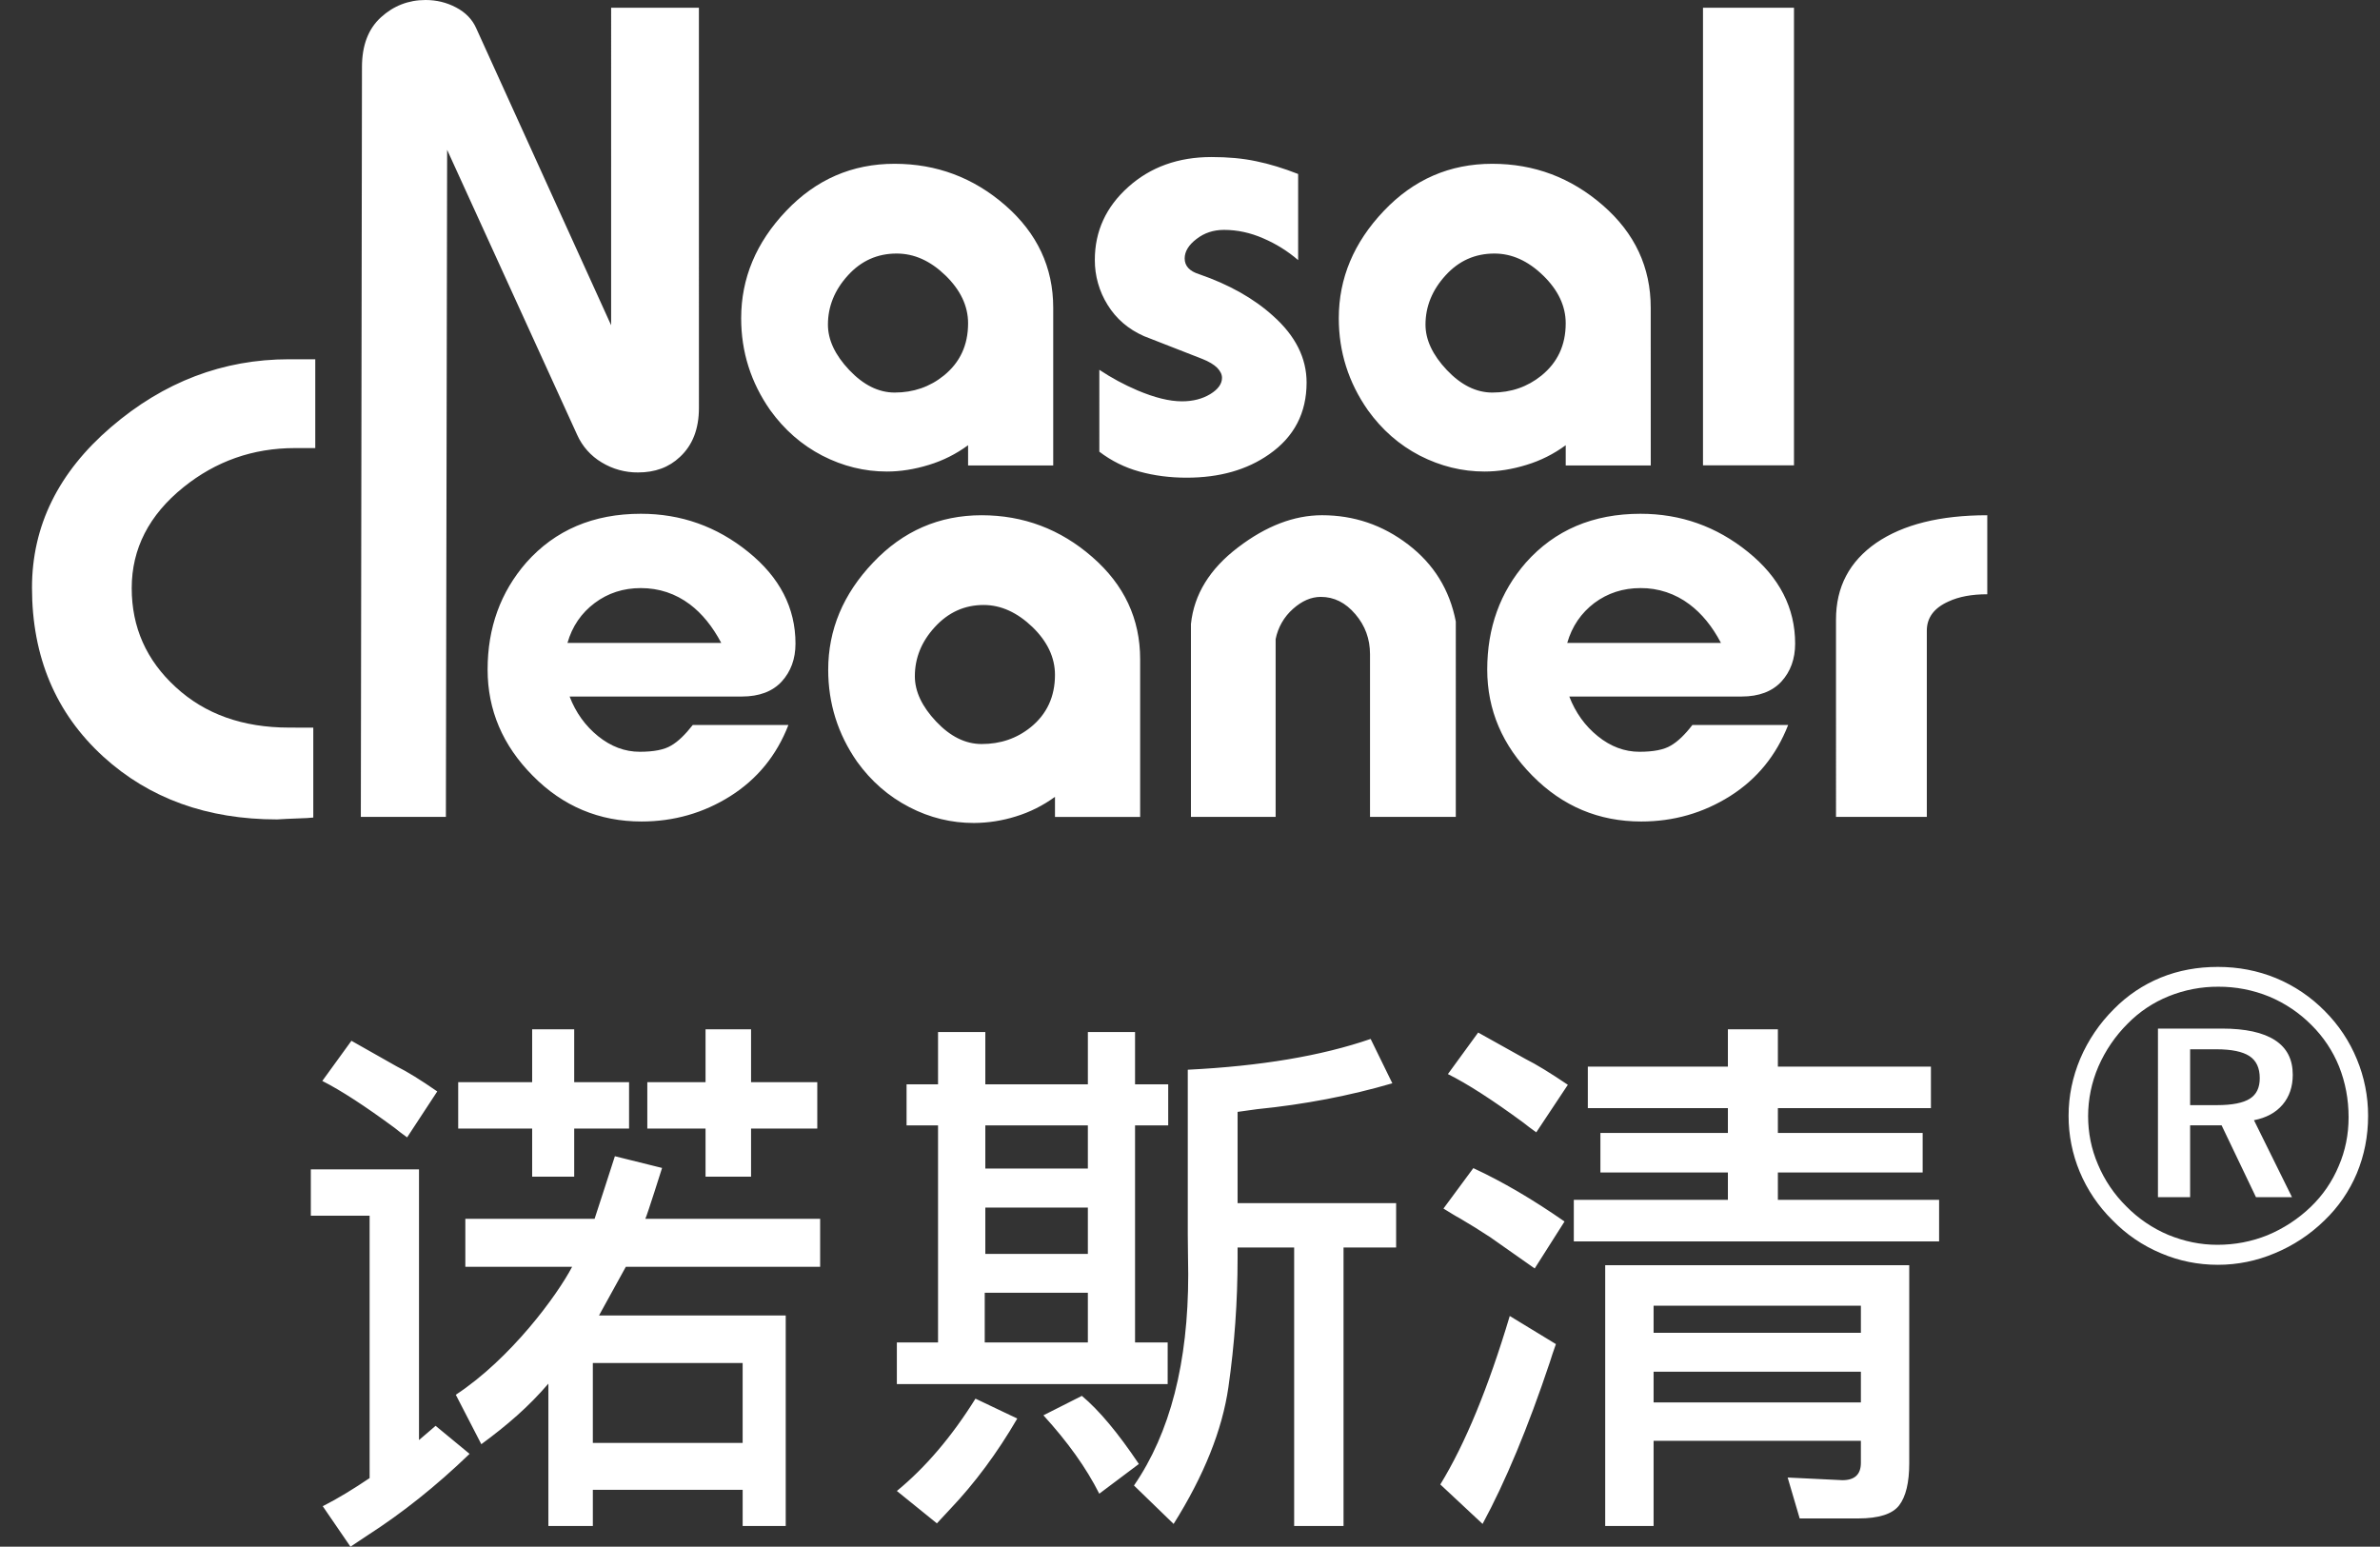
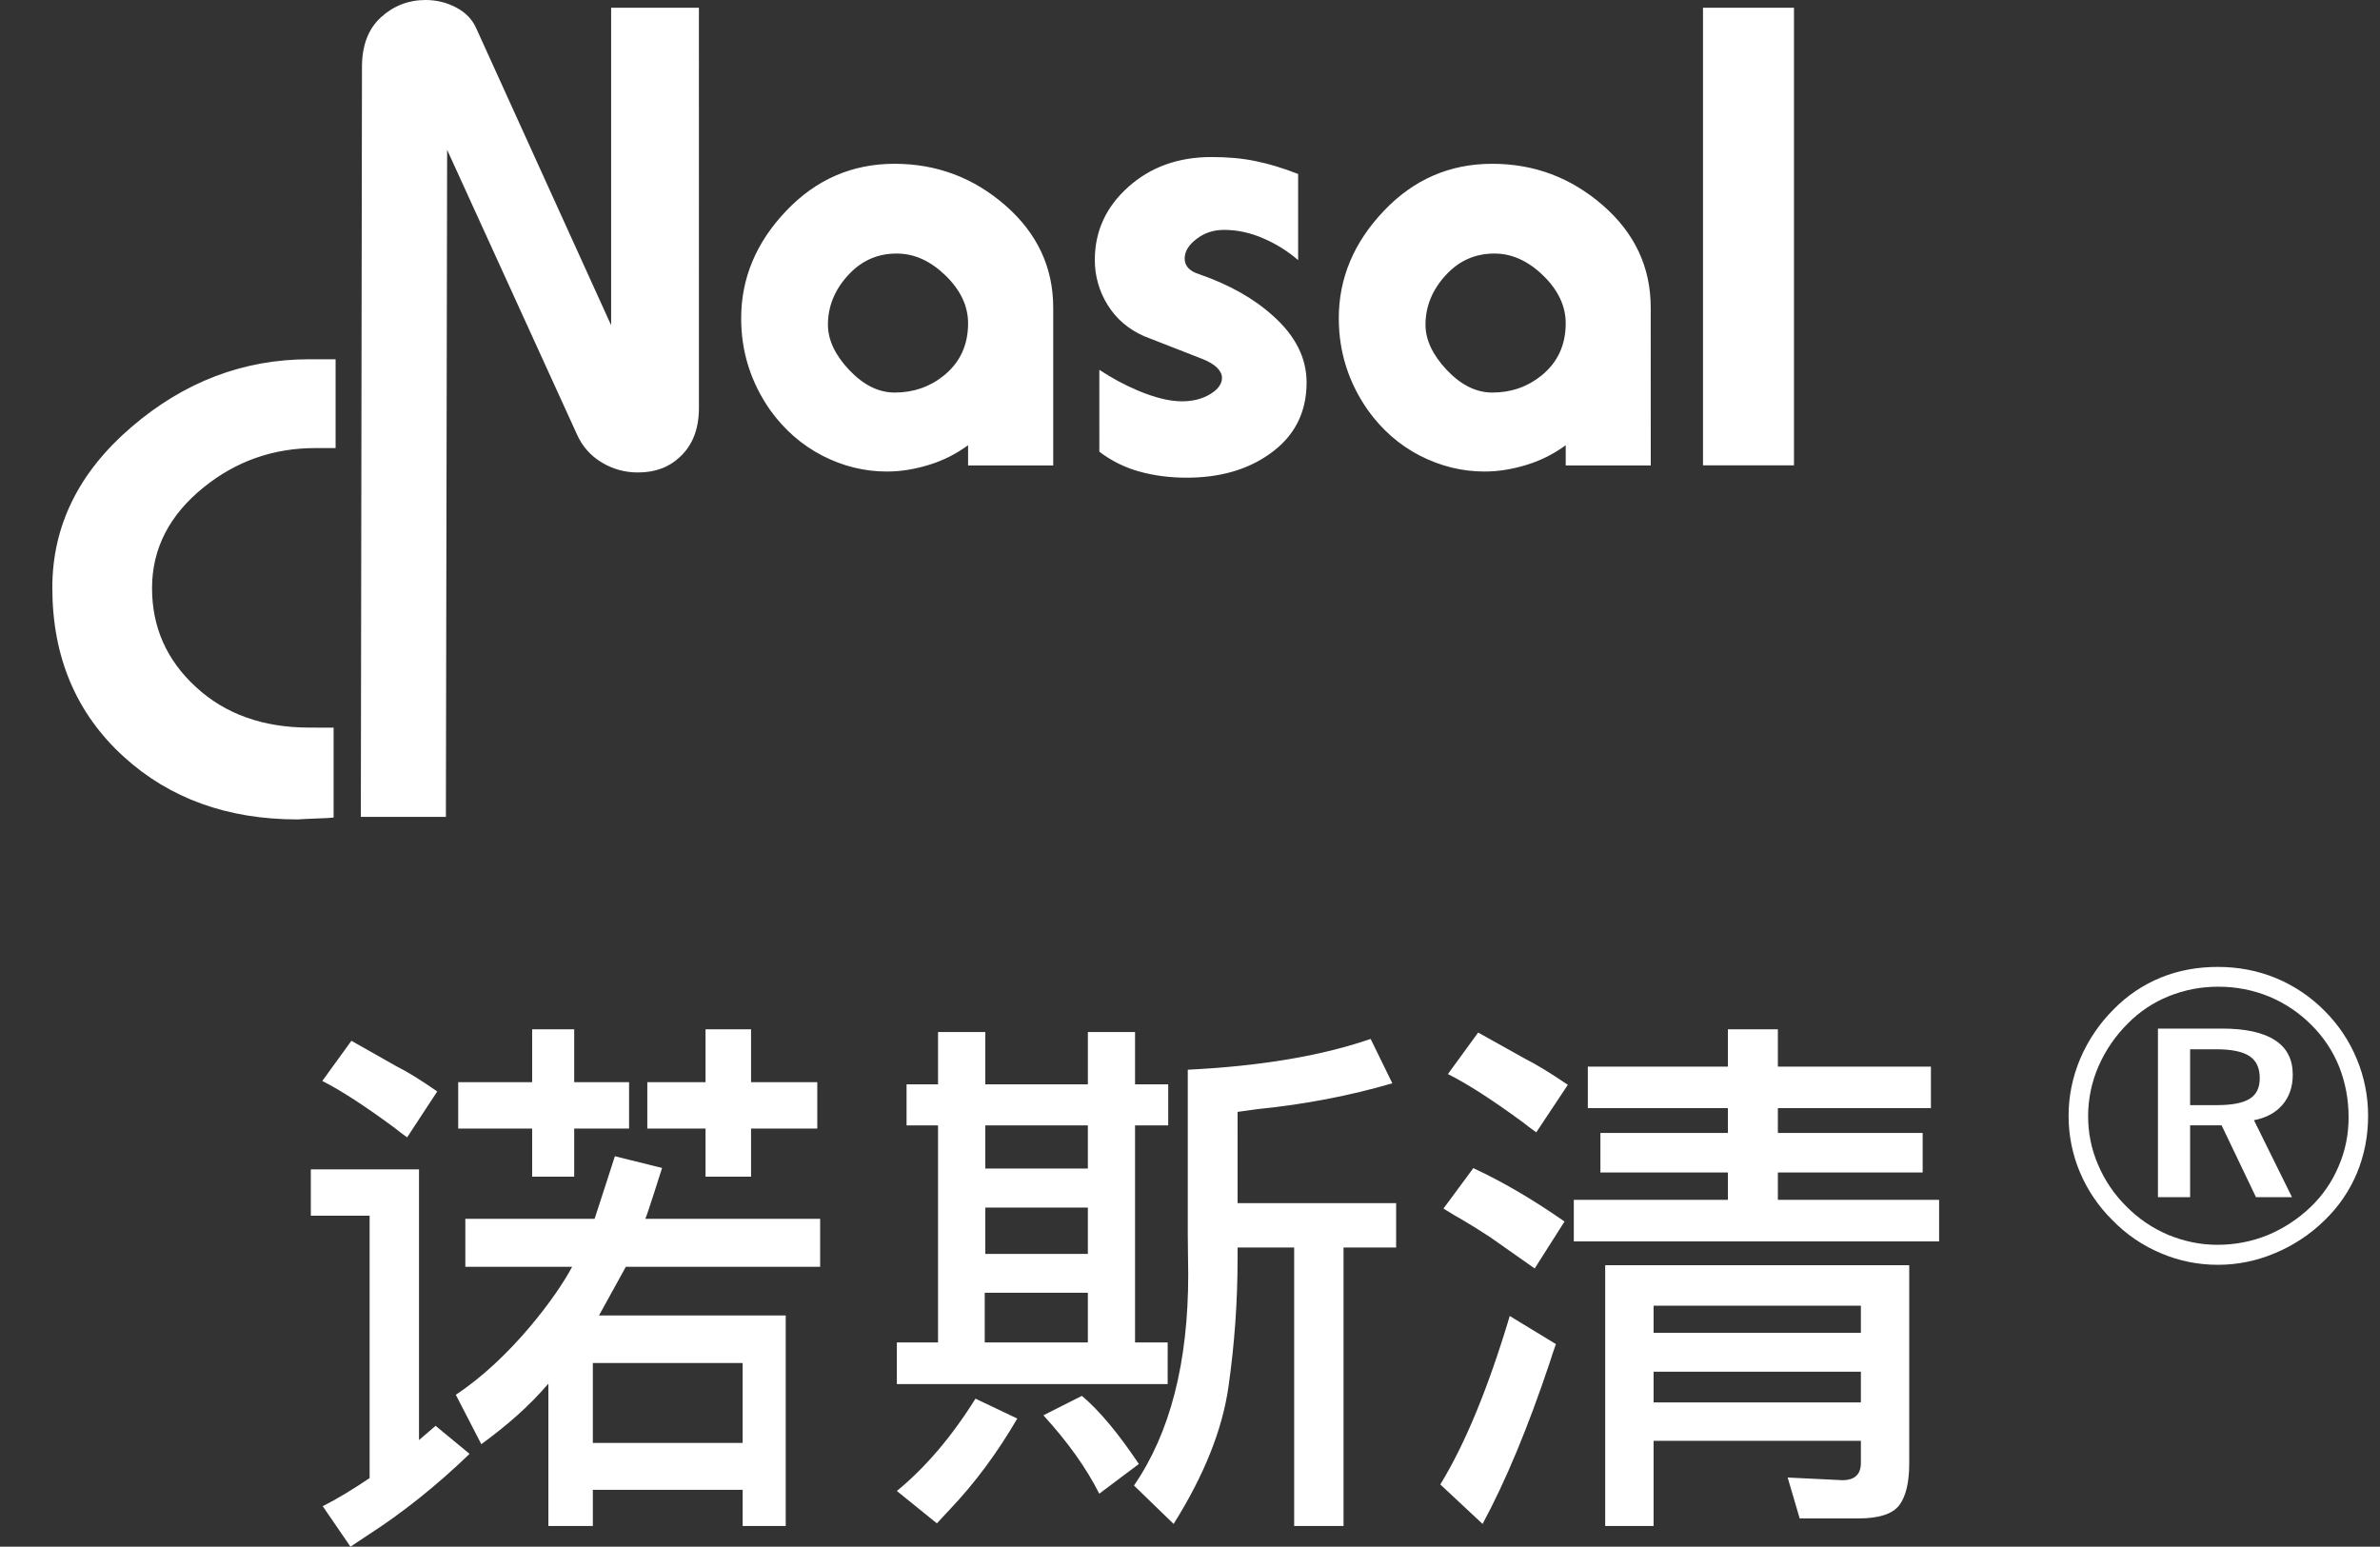
<svg xmlns="http://www.w3.org/2000/svg" version="1.1" id="图层_1" x="0px" y="0px" width="200px" height="129.975px" viewBox="0 35.854 200 129.975" enable-background="new 0 35.854 200 129.975" xml:space="preserve">
  <rect x="0" y="35.854" width="200" height="129.975" fill="#333333" stroke="none" />
-   <path fill="#FFFFFF" d="M58.733,70.142c0,1.753-0.533,3.125-1.595,4.109c-0.923,0.877-2.092,1.304-3.519,1.304  c-1.079,0.011-2.139-0.282-3.059-0.844c-0.912-0.542-1.632-1.354-2.063-2.324L37.574,48.444l-0.104,56.055h-7.148l0.096-63.011  c0-1.817,0.53-3.217,1.601-4.186c1.061-0.964,2.314-1.448,3.741-1.448c0.924,0,1.777,0.208,2.564,0.625  c0.796,0.418,1.357,0.995,1.685,1.727l11.347,24.981V36.502h7.376L58.733,70.142L58.733,70.142z M88.506,74.971h-7.154v-1.705  c-0.997,0.737-2.113,1.297-3.3,1.656c-1.202,0.369-2.374,0.557-3.519,0.557c-1.884,0-3.695-0.444-5.43-1.336  c-1.74-0.901-3.19-2.173-4.379-3.822c-1.629-2.331-2.441-4.905-2.441-7.721c0-3.361,1.256-6.366,3.772-9.013  c2.517-2.653,5.556-3.969,9.119-3.969c3.526,0,6.629,1.16,9.305,3.492c2.68,2.341,4.027,5.205,4.027,8.603V74.971z M81.352,63.024  c0-1.457-0.64-2.8-1.901-4.024c-1.271-1.229-2.625-1.84-4.104-1.84c-1.615,0-2.984,0.611-4.097,1.84  c-1.115,1.225-1.676,2.609-1.676,4.132c0,1.285,0.6,2.556,1.787,3.813c1.193,1.26,2.465,1.897,3.825,1.897  c1.569,0,2.957-0.48,4.123-1.424C80.671,66.317,81.352,64.857,81.352,63.024z M109.798,67.997c0,2.556-1.045,4.568-3.142,6.03  c-1.871,1.316-4.182,1.968-6.941,1.968c-1.388,0-2.717-0.168-3.967-0.515c-1.219-0.334-2.362-0.901-3.367-1.669V66.93  c1.012,0.674,2.084,1.253,3.203,1.729c1.438,0.608,2.679,0.92,3.743,0.92c0.924,0,1.714-0.208,2.372-0.604  c0.66-0.404,0.99-0.86,0.99-1.373c0-0.292-0.143-0.568-0.407-0.844c-0.276-0.272-0.691-0.52-1.24-0.739l-4.907-1.917  c-1.324-0.584-2.341-1.464-3.06-2.629c-0.707-1.133-1.079-2.442-1.073-3.777c0-2.408,0.937-4.453,2.809-6.129  c1.871-1.68,4.209-2.516,6.994-2.516c1.363,0,2.614,0.108,3.756,0.352c1.137,0.232,2.313,0.597,3.526,1.072v7.237  c-0.874-0.754-1.86-1.369-2.922-1.824c-1.104-0.484-2.205-0.716-3.306-0.716c-0.887,0-1.653,0.252-2.313,0.765  c-0.668,0.507-0.994,1.06-0.994,1.636c0,0.624,0.4,1.068,1.207,1.32c2.539,0.876,4.612,2.045,6.232,3.516  C108.863,64.077,109.798,65.949,109.798,67.997L109.798,67.997z M138.719,74.971h-7.146v-1.705  c-0.997,0.737-2.114,1.297-3.302,1.656c-1.195,0.369-2.375,0.557-3.521,0.557c-1.88,0-3.688-0.444-5.435-1.336  c-1.737-0.901-3.186-2.173-4.369-3.822c-1.629-2.331-2.443-4.905-2.443-7.721c0-3.361,1.26-6.366,3.775-9.013  c2.514-2.653,5.552-3.969,9.121-3.969c3.522,0,6.615,1.16,9.295,3.492c2.689,2.341,4.022,5.205,4.022,8.603L138.719,74.971  L138.719,74.971z M131.572,63.024c0-1.457-0.639-2.8-1.902-4.024c-1.268-1.229-2.629-1.84-4.087-1.84  c-1.63,0-2.997,0.611-4.112,1.84c-1.117,1.225-1.682,2.609-1.682,4.132c0,1.285,0.604,2.556,1.789,3.813  c1.193,1.26,2.467,1.897,3.828,1.897c1.576,0,2.953-0.48,4.123-1.424C130.887,66.317,131.572,64.857,131.572,63.024z   M150.755,74.959h-7.646V36.502h7.646V74.959z M26.496,73.507h-1.708c-3.532,0-6.65,1.1-9.368,3.288  c-2.902,2.337-4.351,5.17-4.351,8.482c0,3.284,1.226,6.054,3.691,8.314c2.458,2.269,5.636,3.405,9.53,3.405l2.037,0.007v7.552  c-0.255,0.03-0.697,0.059-1.328,0.076c-0.626,0.018-1.196,0.051-1.71,0.082c-5.877,0-10.738-1.757-14.596-5.265  c-4.001-3.648-6.004-8.39-6.004-14.203c0-5.189,2.211-9.695,6.639-13.496c4.43-3.804,9.417-5.705,14.961-5.705h2.205v7.463H26.496z" />
-   <path fill="#FFFFFF" d="M66.848,89.938c0,1.289-0.393,2.349-1.159,3.188c-0.766,0.832-1.884,1.26-3.355,1.26H47.867  c0.513,1.345,1.317,2.461,2.394,3.333c1.088,0.873,2.25,1.309,3.495,1.309c1.178,0,2.062-0.168,2.646-0.524  c0.587-0.336,1.182-0.924,1.816-1.729h8.036c-0.991,2.558-2.615,4.545-4.878,5.979c-2.254,1.421-4.748,2.133-7.465,2.133  c-3.549,0-6.605-1.275-9.136-3.839c-2.535-2.552-3.799-5.532-3.799-8.93c0-3.509,1.085-6.501,3.246-8.986  c2.424-2.733,5.636-4.104,9.631-4.104c3.381,0,6.384,1.068,9.023,3.204C65.527,84.369,66.848,86.942,66.848,89.938z M60.608,89.878  c-0.74-1.393-1.616-2.468-2.634-3.237c-1.21-0.908-2.589-1.368-4.127-1.368c-1.465,0-2.759,0.42-3.872,1.253  c-1.123,0.843-1.889,1.959-2.289,3.353L60.608,89.878L60.608,89.878z M95.811,104.505h-7.157v-1.69  c-0.999,0.73-2.113,1.289-3.297,1.65c-1.137,0.355-2.321,0.541-3.513,0.547c-1.889,0-3.701-0.433-5.433-1.332  c-1.74-0.902-3.193-2.164-4.383-3.812c-1.626-2.333-2.431-4.917-2.431-7.73c0-3.352,1.253-6.366,3.773-9.01  c2.508-2.651,5.55-3.976,9.116-3.976c3.516,0,6.622,1.168,9.302,3.509c2.683,2.335,4.023,5.192,4.023,8.593V104.505z M88.653,92.567  c0-1.461-0.637-2.805-1.894-4.024c-1.275-1.218-2.633-1.85-4.104-1.85c-1.616,0-2.978,0.632-4.093,1.85  c-1.125,1.219-1.683,2.603-1.683,4.14c0,1.276,0.598,2.541,1.786,3.801c1.195,1.269,2.471,1.893,3.831,1.893  c1.568,0,2.949-0.464,4.123-1.416C87.977,95.859,88.653,94.387,88.653,92.567z M122.336,104.499h-7.209V90.83  c0-1.283-0.406-2.399-1.232-3.364c-0.832-0.977-1.791-1.453-2.906-1.453c-0.797,0-1.579,0.332-2.334,1.008  c-0.752,0.665-1.264,1.557-1.459,2.541v14.937h-7.117V88.293c0.258-2.481,1.574-4.624,3.943-6.429  c2.365-1.809,4.724-2.713,7.072-2.713c2.682,0,5.094,0.816,7.243,2.464c2.147,1.641,3.483,3.802,3.999,6.465V104.499z   M150.852,89.938c0,1.289-0.388,2.349-1.152,3.188c-0.772,0.832-1.883,1.26-3.354,1.26h-14.472c0.517,1.345,1.313,2.461,2.396,3.333  c1.076,0.873,2.256,1.309,3.492,1.309c1.18,0,2.059-0.168,2.648-0.524c0.584-0.336,1.189-0.924,1.809-1.729h8.047  c-1,2.558-2.617,4.545-4.883,5.979c-2.261,1.421-4.738,2.133-7.459,2.133c-3.568,0-6.607-1.275-9.143-3.839  c-2.526-2.552-3.803-5.532-3.803-8.93c0-3.509,1.082-6.501,3.246-8.986c2.428-2.733,5.637-4.104,9.637-4.104  c3.381,0,6.386,1.068,9.027,3.204C149.536,84.369,150.852,86.942,150.852,89.938z M144.617,89.878  c-0.732-1.393-1.615-2.468-2.641-3.237c-1.184-0.9-2.633-1.381-4.119-1.368c-1.467,0-2.76,0.42-3.879,1.253  c-1.11,0.843-1.875,1.959-2.278,3.353L144.617,89.878L144.617,89.878z M166.998,85.792c-1.296,0-2.378,0.197-3.26,0.609  c-1.209,0.54-1.821,1.356-1.821,2.453v15.645h-7.631V87.913c0-2.74,1.131-4.876,3.378-6.437c2.266-1.548,5.363-2.324,9.334-2.324  V85.792z" />
+   <path fill="#FFFFFF" d="M58.733,70.142c0,1.753-0.533,3.125-1.595,4.109c-0.923,0.877-2.092,1.304-3.519,1.304  c-1.079,0.011-2.139-0.282-3.059-0.844c-0.912-0.542-1.632-1.354-2.063-2.324L37.574,48.444l-0.104,56.055h-7.148l0.096-63.011  c0-1.817,0.53-3.217,1.601-4.186c1.061-0.964,2.314-1.448,3.741-1.448c0.924,0,1.777,0.208,2.564,0.625  c0.796,0.418,1.357,0.995,1.685,1.727l11.347,24.981V36.502h7.376L58.733,70.142L58.733,70.142z M88.506,74.971h-7.154v-1.705  c-0.997,0.737-2.113,1.297-3.3,1.656c-1.202,0.369-2.374,0.557-3.519,0.557c-1.884,0-3.695-0.444-5.43-1.336  c-1.74-0.901-3.19-2.173-4.379-3.822c-1.629-2.331-2.441-4.905-2.441-7.721c0-3.361,1.256-6.366,3.772-9.013  c2.517-2.653,5.556-3.969,9.119-3.969c3.526,0,6.629,1.16,9.305,3.492c2.68,2.341,4.027,5.205,4.027,8.603V74.971z M81.352,63.024  c0-1.457-0.64-2.8-1.901-4.024c-1.271-1.229-2.625-1.84-4.104-1.84c-1.615,0-2.984,0.611-4.097,1.84  c-1.115,1.225-1.676,2.609-1.676,4.132c0,1.285,0.6,2.556,1.787,3.813c1.193,1.26,2.465,1.897,3.825,1.897  c1.569,0,2.957-0.48,4.123-1.424C80.671,66.317,81.352,64.857,81.352,63.024z M109.798,67.997c0,2.556-1.045,4.568-3.142,6.03  c-1.871,1.316-4.182,1.968-6.941,1.968c-1.388,0-2.717-0.168-3.967-0.515c-1.219-0.334-2.362-0.901-3.367-1.669V66.93  c1.012,0.674,2.084,1.253,3.203,1.729c1.438,0.608,2.679,0.92,3.743,0.92c0.924,0,1.714-0.208,2.372-0.604  c0.66-0.404,0.99-0.86,0.99-1.373c0-0.292-0.143-0.568-0.407-0.844c-0.276-0.272-0.691-0.52-1.24-0.739l-4.907-1.917  c-1.324-0.584-2.341-1.464-3.06-2.629c-0.707-1.133-1.079-2.442-1.073-3.777c0-2.408,0.937-4.453,2.809-6.129  c1.871-1.68,4.209-2.516,6.994-2.516c1.363,0,2.614,0.108,3.756,0.352c1.137,0.232,2.313,0.597,3.526,1.072v7.237  c-0.874-0.754-1.86-1.369-2.922-1.824c-1.104-0.484-2.205-0.716-3.306-0.716c-0.887,0-1.653,0.252-2.313,0.765  c-0.668,0.507-0.994,1.06-0.994,1.636c0,0.624,0.4,1.068,1.207,1.32c2.539,0.876,4.612,2.045,6.232,3.516  C108.863,64.077,109.798,65.949,109.798,67.997L109.798,67.997z M138.719,74.971h-7.146v-1.705  c-0.997,0.737-2.114,1.297-3.302,1.656c-1.195,0.369-2.375,0.557-3.521,0.557c-1.88,0-3.688-0.444-5.435-1.336  c-1.737-0.901-3.186-2.173-4.369-3.822c-1.629-2.331-2.443-4.905-2.443-7.721c0-3.361,1.26-6.366,3.775-9.013  c2.514-2.653,5.552-3.969,9.121-3.969c3.522,0,6.615,1.16,9.295,3.492c2.689,2.341,4.022,5.205,4.022,8.603L138.719,74.971  L138.719,74.971z M131.572,63.024c0-1.457-0.639-2.8-1.902-4.024c-1.268-1.229-2.629-1.84-4.087-1.84  c-1.63,0-2.997,0.611-4.112,1.84c-1.117,1.225-1.682,2.609-1.682,4.132c0,1.285,0.604,2.556,1.789,3.813  c1.193,1.26,2.467,1.897,3.828,1.897c1.576,0,2.953-0.48,4.123-1.424C130.887,66.317,131.572,64.857,131.572,63.024z   M150.755,74.959h-7.646V36.502h7.646V74.959z M26.496,73.507c-3.532,0-6.65,1.1-9.368,3.288  c-2.902,2.337-4.351,5.17-4.351,8.482c0,3.284,1.226,6.054,3.691,8.314c2.458,2.269,5.636,3.405,9.53,3.405l2.037,0.007v7.552  c-0.255,0.03-0.697,0.059-1.328,0.076c-0.626,0.018-1.196,0.051-1.71,0.082c-5.877,0-10.738-1.757-14.596-5.265  c-4.001-3.648-6.004-8.39-6.004-14.203c0-5.189,2.211-9.695,6.639-13.496c4.43-3.804,9.417-5.705,14.961-5.705h2.205v7.463H26.496z" />
  <path fill="#FFFFFF" d="M55.636,134.001l-3.965-0.985c-0.112,0.324-1.612,5.02-1.705,5.258H39.104v4.035h8.973  c-1.257,2.394-5.146,7.707-9.775,10.752l2.145,4.155c2.18-1.604,3.951-3.127,5.635-5.089v11.962h3.737v-3.039h12.589v3.039h3.619  v-17.69H50.336c0.11-0.188,2.254-4.09,2.254-4.09h16.33v-4.035H54.23C54.385,137.971,55.636,134.001,55.636,134.001z   M62.407,150.393v6.717H49.818v-6.717H62.407z M59.289,134.734h3.825v-4.043h5.565v-3.896h-5.565v-4.445h-3.825v4.445h-4.893v3.896  h4.893V134.734L59.289,134.734z M44.719,134.734h3.533v-4.043h4.611v-3.896h-4.611v-4.445h-3.533v4.445h-6.215v3.896h6.215  L44.719,134.734L44.719,134.734z M103.999,129.29c0.649-0.091,1.19-0.171,1.646-0.229c3.959-0.395,7.744-1.117,11.358-2.174  l-1.823-3.727c-4.135,1.425-9.256,2.285-15.367,2.587v13.839c0,0.557,0.006,1.104,0.017,1.654c0.014,0.57,0.021,1.134,0.021,1.71  c0,7.407-1.517,13.317-4.559,17.737l3.331,3.228c2.552-4.06,4.089-7.896,4.607-11.507c0.513-3.584,0.77-7.201,0.769-10.822v-0.902  h4.754v23.405h4.149v-23.405h4.42v-3.724h-13.323V129.29L103.999,129.29z M75.366,161.146l3.364,2.721l1.097-1.178  c2.101-2.209,3.984-4.754,5.658-7.629l-3.512-1.672C79.971,156.594,77.765,159.176,75.366,161.146z M35.21,156.866V134.12h-9.09  v3.892h4.94v22.051c-1.33,0.896-2.626,1.697-3.939,2.363l2.331,3.403l1.533-1.021c2.764-1.779,5.626-4.033,8.476-6.781l-2.857-2.357  C36.131,156.091,35.67,156.465,35.21,156.866z M98.124,148.666h-2.742v-18.242h2.787v-3.449h-2.787v-4.396h-3.964v4.396H82.8v-4.396  h-3.973v4.396h-2.645v3.449h2.645v18.242h-3.461v3.495h22.757L98.124,148.666L98.124,148.666z M91.417,148.666h-8.666v-4.176h8.666  V148.666z M91.417,141.227H82.8v-3.898h8.617V141.227z M91.417,134.053H82.8v-3.629h8.617V134.053z M90.913,153.154l-3.232,1.633  c2.026,2.219,3.599,4.408,4.695,6.588l3.327-2.498C93.938,156.245,92.341,154.346,90.913,153.154z M124.216,122.622l-2.544,3.491  c1.639,0.814,3.751,2.177,6.337,4.076c0.271,0.223,0.634,0.49,1.089,0.82l2.654-3.996c-1.464-0.99-2.654-1.718-3.566-2.174  L124.216,122.622z M34.212,131.432l2.532-3.861c-1.388-0.963-2.532-1.67-3.402-2.1l-3.81-2.156l-2.448,3.375  c1.569,0.793,3.59,2.107,6.081,3.945C33.417,130.852,33.774,131.109,34.212,131.432z M121.299,137.413  c0.588,0.358,1.031,0.642,1.373,0.819c0.865,0.506,1.716,1.035,2.553,1.586l3.741,2.629l2.507-3.946  c-2.644-1.84-5.203-3.345-7.664-4.485L121.299,137.413z M121.034,160.598l3.552,3.317c1.917-3.546,3.811-8.077,5.659-13.61  c0.122-0.396,0.287-0.898,0.504-1.502l-3.879-2.361C125.07,152.46,123.128,157.18,121.034,160.598z M149.402,136.682v-2.302h12.166  v-3.321h-12.166v-2.084h12.861v-3.492h-12.861v-3.133h-4.201v3.133h-11.77v3.492h11.77v2.084h-10.713v3.321h10.713v2.302h-12.948  v3.494h30.697v-3.494H149.402z M134.891,164.089h4.067v-7.157h17.419v1.85c0,0.974-0.521,1.457-1.55,1.457l-4.604-0.223l1.012,3.438  h4.918c1.734,0,2.886-0.373,3.443-1.104c0.559-0.734,0.844-1.912,0.844-3.521v-16.656h-25.549V164.089L134.891,164.089z   M138.958,145.578h17.419v2.275h-17.419V145.578z M138.958,151.124h17.419v2.58h-17.419V151.124z M186.38,117.107  c1.716,0,3.347,0.312,4.879,0.942c1.54,0.639,2.935,1.581,4.103,2.769c1.158,1.158,2.076,2.535,2.697,4.051  c0.623,1.504,0.943,3.117,0.941,4.744c0,1.719-0.318,3.322-0.941,4.826c-0.628,1.501-1.559,2.856-2.734,3.98  c-1.203,1.176-2.621,2.111-4.176,2.752c-1.509,0.639-3.131,0.969-4.769,0.969c-1.675,0-3.271-0.324-4.784-0.969  c-1.539-0.643-2.93-1.592-4.088-2.789c-1.173-1.157-2.104-2.535-2.74-4.056c-0.623-1.493-0.941-3.097-0.937-4.714  c0-1.648,0.33-3.25,0.979-4.793c0.666-1.56,1.627-2.976,2.83-4.17c1.123-1.145,2.469-2.047,3.953-2.651  C183.076,117.396,184.671,117.107,186.38,117.107L186.38,117.107z M197.361,129.74c0-1.508-0.271-2.926-0.797-4.256  c-0.528-1.311-1.318-2.498-2.321-3.491c-1.018-1.026-2.229-1.841-3.563-2.396c-1.35-0.551-2.793-0.831-4.25-0.826  c-1.432-0.01-2.853,0.262-4.181,0.797c-1.292,0.52-2.464,1.301-3.44,2.293c-1.047,1.039-1.888,2.27-2.476,3.623  c-0.565,1.311-0.859,2.723-0.862,4.149c0,1.415,0.268,2.772,0.828,4.075c0.554,1.318,1.362,2.514,2.379,3.518  c1.008,1.027,2.209,1.843,3.534,2.401c1.336,0.547,2.703,0.832,4.118,0.832c1.479,0,2.886-0.271,4.222-0.81  c1.345-0.56,2.574-1.363,3.625-2.373c1.012-0.971,1.813-2.141,2.353-3.436C197.086,132.561,197.361,131.188,197.361,129.74z   M186.716,122.289c1.978,0,3.458,0.327,4.457,0.973c1.009,0.656,1.496,1.616,1.496,2.912c0,0.997-0.285,1.84-0.854,2.51  c-0.566,0.666-1.373,1.107-2.406,1.305l3.195,6.466h-3.027l-2.889-6.038h-2.644v6.038h-2.703V122.29L186.716,122.289  L186.716,122.289z M186.243,124.029h-2.199v4.693h2.265c1.276,0,2.201-0.188,2.754-0.541c0.554-0.354,0.832-0.914,0.832-1.724  c0-0.854-0.285-1.474-0.865-1.856C188.447,124.221,187.518,124.029,186.243,124.029z" />
</svg>